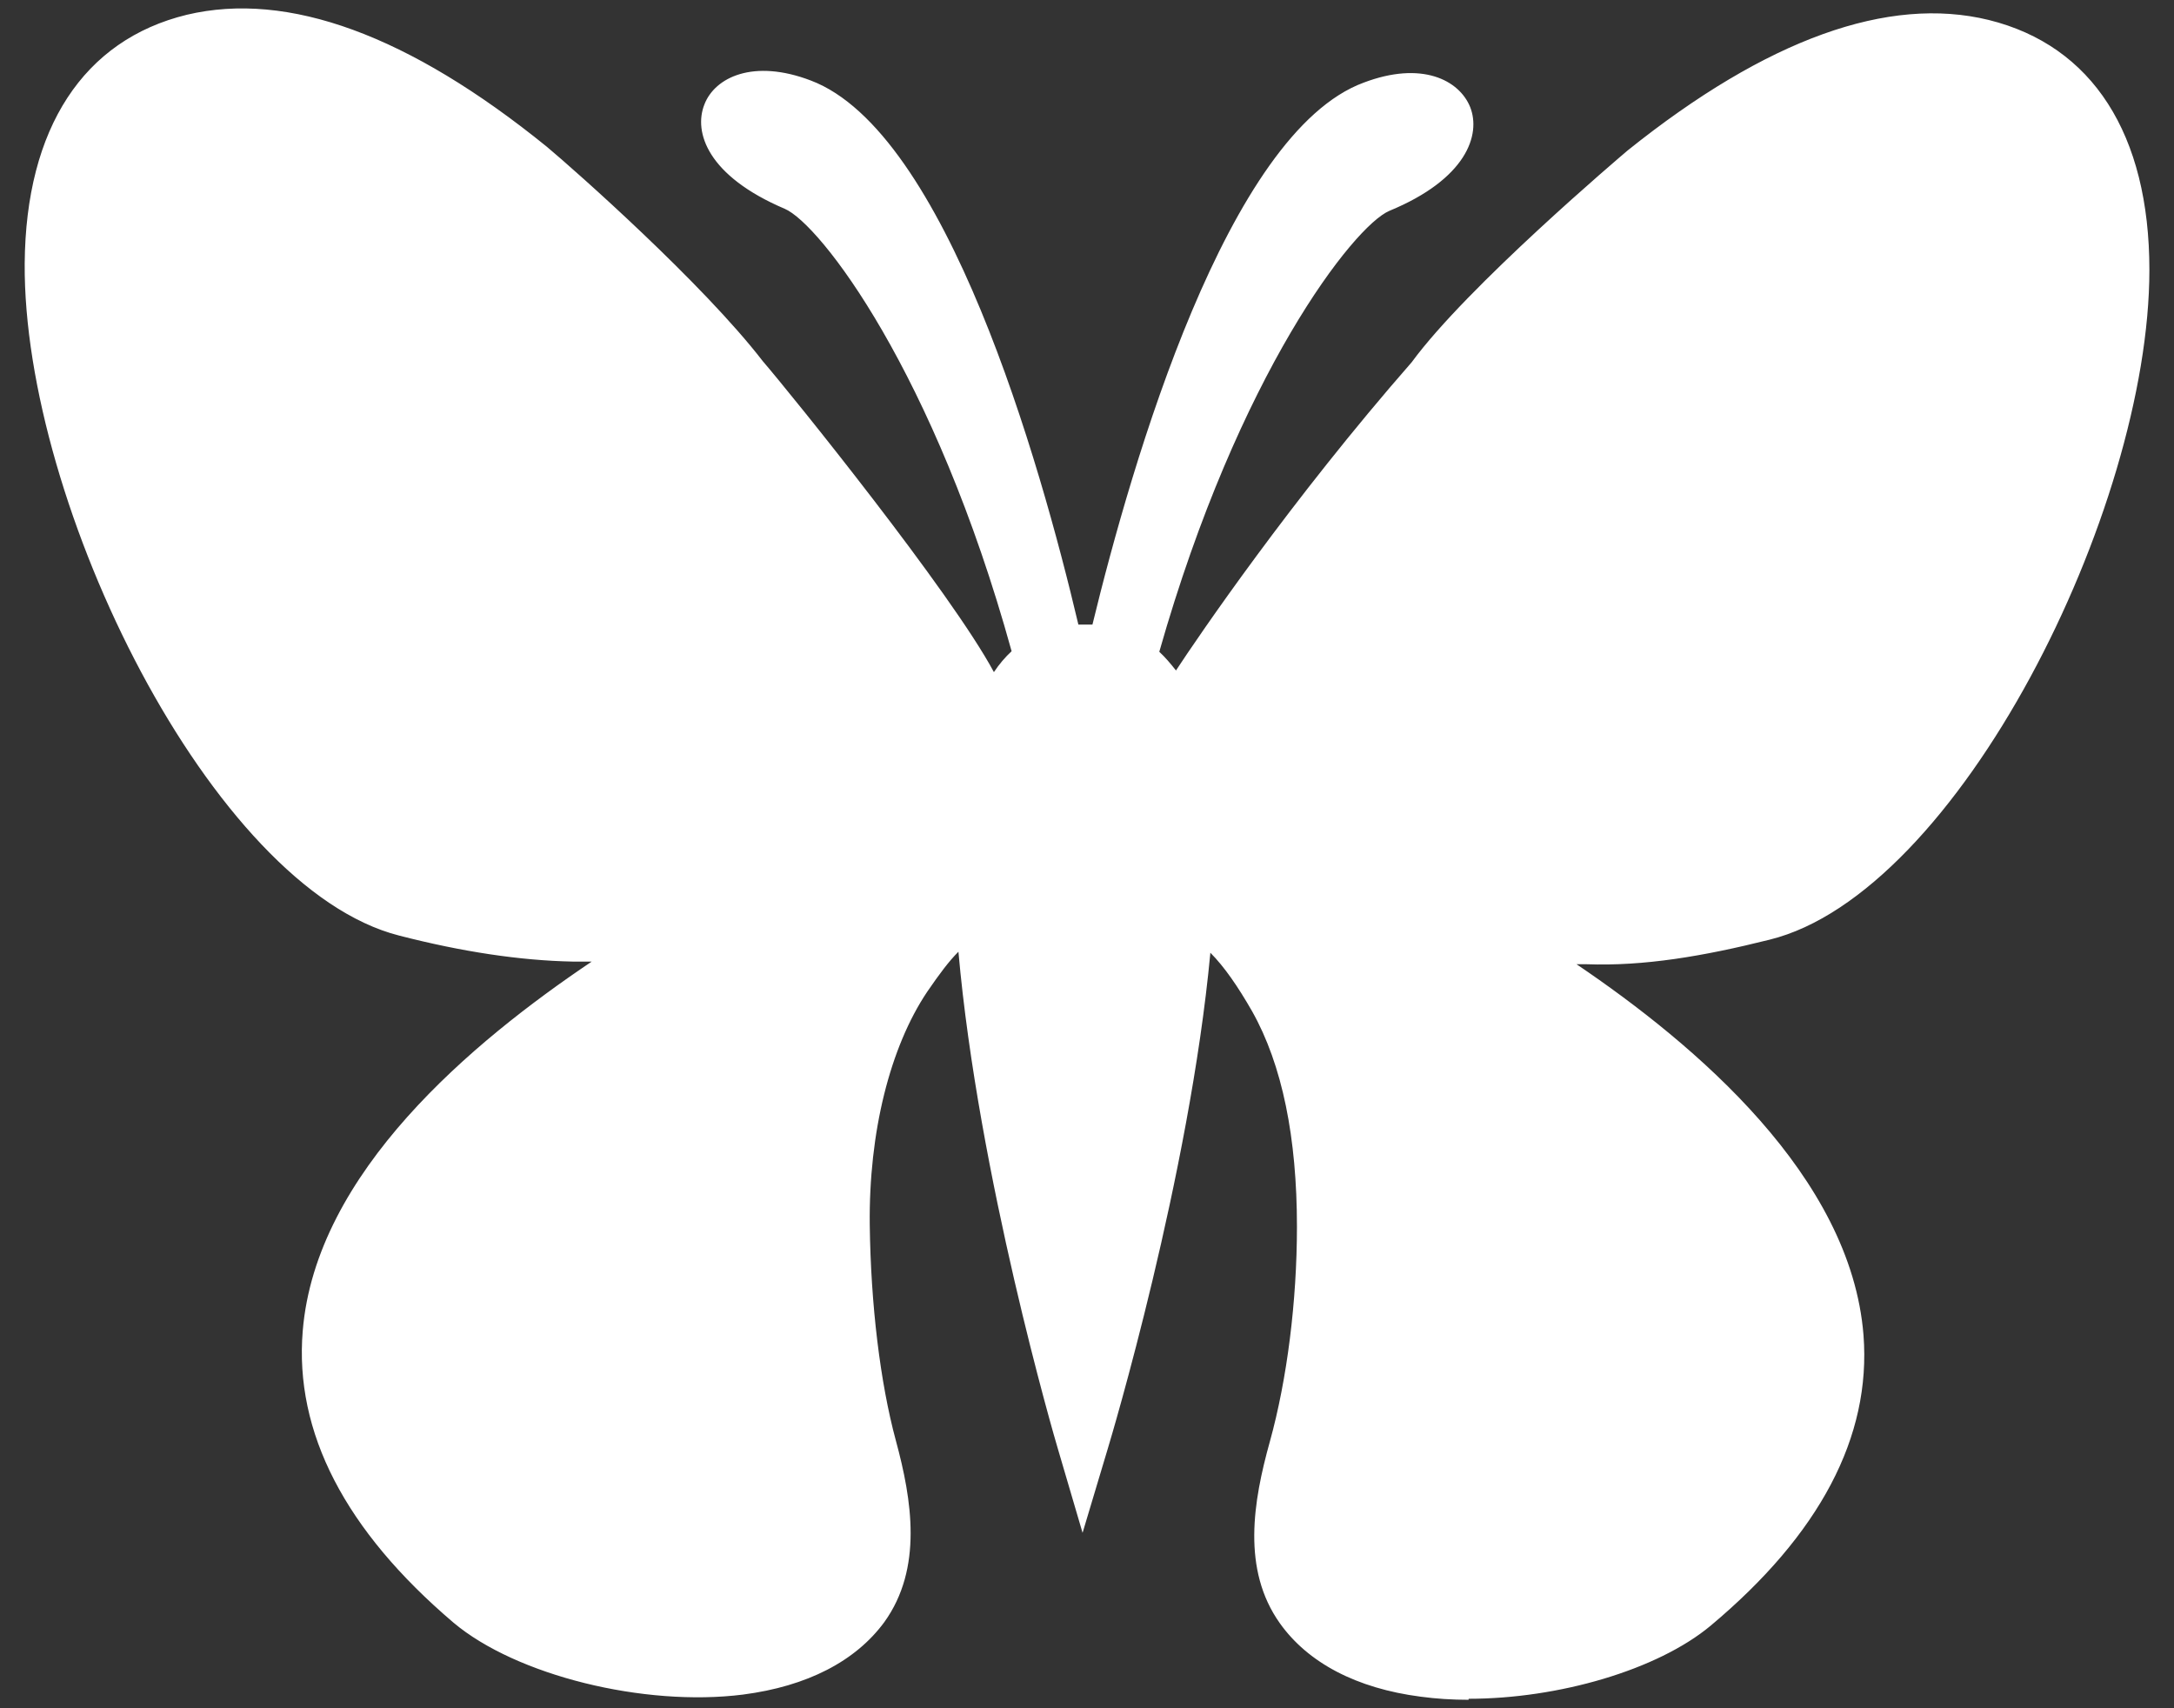
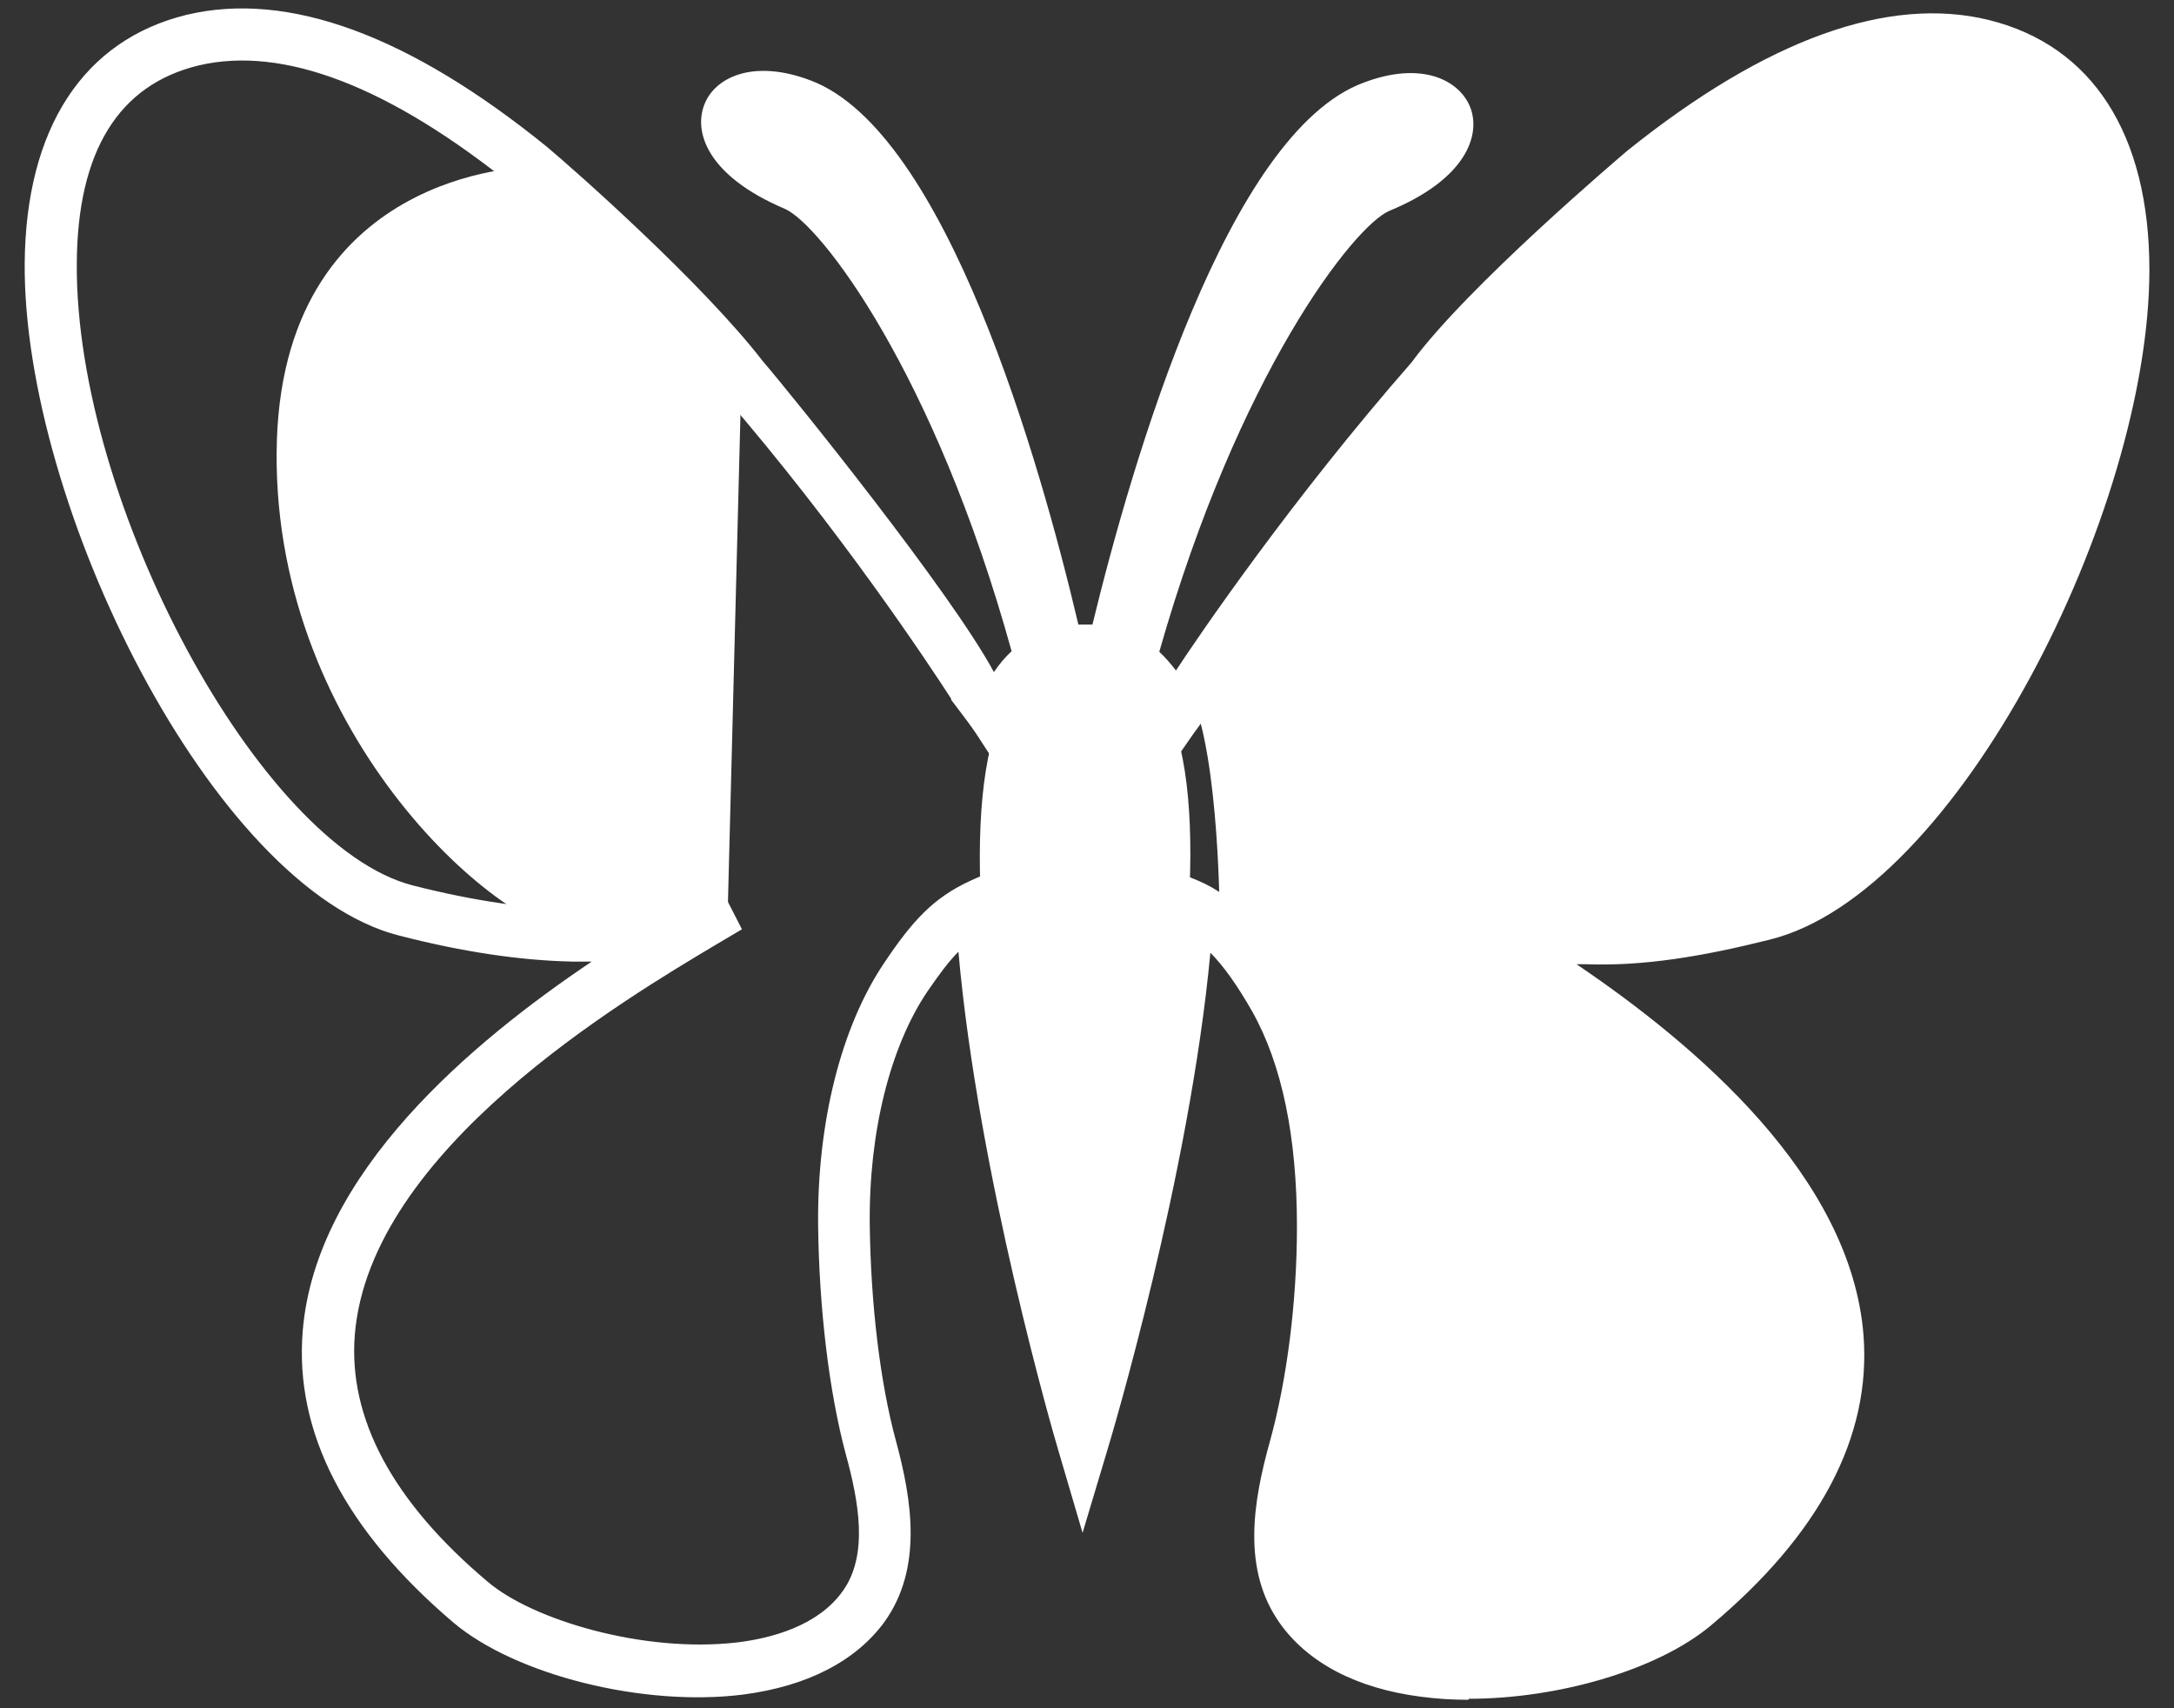
<svg xmlns="http://www.w3.org/2000/svg" width="28" height="22" viewBox="0 0 28 22" fill="none">
  <rect x="0" y="0" width="28" height="22" fill="#333333" stroke="none" />
-   <path d="M22.711 11.787C25.835 11.014 29.685 1.614 25.532 0.593C24.189 0.264 22.643 1.023 21.172 2.199C21.172 2.199 19.143 3.912 18.431 4.886C16.63 6.942 15.34 8.944 15.34 8.944C15.34 8.944 15.186 9.146 15.092 9.274C14.971 8.938 14.796 8.676 14.548 8.521C15.535 4.913 17.081 2.689 17.766 2.407C19.143 1.836 18.74 0.983 17.685 1.373C15.945 2.018 14.655 7.016 14.326 8.42C14.218 8.387 14.104 8.373 13.983 8.373C13.862 8.373 13.741 8.387 13.634 8.42C13.311 7.01 12.062 2.004 10.322 1.346C9.273 0.949 8.864 1.796 10.234 2.38C10.913 2.669 12.445 4.9 13.405 8.514C13.157 8.662 12.975 8.931 12.848 9.274C12.774 9.153 12.633 8.978 12.606 8.938C12.606 8.938 11.329 6.915 9.549 4.853C8.83 3.926 7.265 2.521 6.821 2.145C5.37 0.963 3.831 0.197 2.488 0.519C-1.671 1.514 2.118 10.933 5.236 11.733C6.149 11.961 6.895 12.049 7.493 12.055C7.493 12.055 8.487 12.055 9.381 11.692C8.091 12.492 0.915 16.281 6.069 20.642C7.13 21.542 10.16 22.046 11.128 20.695C11.544 20.124 11.41 19.331 11.222 18.646C11.014 17.867 10.893 16.832 10.879 15.791C10.866 14.602 11.121 13.412 11.672 12.593C12.021 12.075 12.243 11.834 12.646 11.652C12.801 14.635 13.956 18.572 13.956 18.572C13.956 18.572 15.139 14.649 15.313 11.665C15.797 11.867 16.167 12.398 16.429 12.861C16.899 13.701 17.054 14.756 17.054 15.804C17.054 16.846 16.906 17.887 16.691 18.66C16.503 19.345 16.355 20.138 16.771 20.715C17.732 22.066 20.762 21.589 21.831 20.695C27.011 16.369 19.862 12.532 18.579 11.726C18.579 11.726 19.445 12.082 20.453 12.095C21.051 12.095 21.804 12.022 22.731 11.787" fill="white" />
  <path d="M18.915 21.891C18.7 21.891 18.498 21.878 18.297 21.851C17.47 21.744 16.845 21.414 16.483 20.904C15.992 20.212 16.14 19.338 16.355 18.566C16.577 17.766 16.704 16.758 16.704 15.797C16.704 14.655 16.516 13.715 16.126 13.023C15.945 12.707 15.77 12.452 15.589 12.27C15.32 15.146 14.312 18.512 14.265 18.666L13.943 19.741L13.627 18.666C13.58 18.512 12.599 15.139 12.344 12.257C12.223 12.378 12.102 12.539 11.941 12.774C11.464 13.486 11.188 14.581 11.202 15.777C11.215 16.799 11.336 17.806 11.538 18.552C11.746 19.318 11.887 20.198 11.39 20.89C11.02 21.394 10.396 21.717 9.569 21.824C8.293 21.985 6.646 21.576 5.84 20.897C4.443 19.708 3.791 18.445 3.899 17.141C4.066 15.099 6.082 13.419 7.621 12.384C7.547 12.384 7.493 12.384 7.486 12.384H7.379C6.7 12.371 5.948 12.257 5.141 12.049C2.729 11.437 0.297 6.492 0.318 3.395C0.331 1.648 1.077 0.513 2.407 0.19C3.71 -0.119 5.269 0.452 7.043 1.89C7.412 2.199 9.052 3.65 9.824 4.651C10.194 5.081 12.25 7.628 12.801 8.656C12.868 8.555 12.948 8.461 13.029 8.387C12.035 4.792 10.563 2.884 10.107 2.689C9.112 2.266 8.931 1.702 9.072 1.346C9.206 0.996 9.703 0.754 10.443 1.037C12.183 1.695 13.392 5.935 13.889 8.044C13.923 8.044 13.95 8.044 13.983 8.044C14.01 8.044 14.037 8.044 14.07 8.044C14.581 5.941 15.811 1.709 17.564 1.064C18.31 0.781 18.794 1.03 18.935 1.379C19.076 1.735 18.888 2.306 17.893 2.716C17.437 2.911 15.952 4.806 14.931 8.394C15.004 8.461 15.078 8.548 15.146 8.635C15.428 8.205 16.624 6.445 18.182 4.665C18.895 3.691 20.877 2.011 20.964 1.937C22.758 0.499 24.323 -0.058 25.613 0.257C26.95 0.587 27.683 1.729 27.683 3.476C27.683 6.573 25.217 11.504 22.791 12.102C21.931 12.317 21.172 12.445 20.433 12.418C20.393 12.418 20.346 12.418 20.305 12.418C21.844 13.459 23.839 15.152 24.001 17.195C24.102 18.505 23.436 19.762 22.032 20.937C21.347 21.508 20.07 21.878 18.915 21.878M14.998 11.162L15.434 11.343C15.898 11.538 16.321 11.981 16.711 12.687C17.154 13.48 17.383 14.528 17.376 15.784C17.376 16.805 17.235 17.873 17 18.733C16.825 19.352 16.698 20.037 17.027 20.507C17.343 20.951 17.941 21.112 18.384 21.172C19.587 21.327 21.018 20.91 21.602 20.42C22.838 19.392 23.416 18.324 23.335 17.242C23.154 14.87 19.902 12.909 18.68 12.169L18.384 11.988L18.686 11.397C18.686 11.397 19.513 11.733 20.44 11.746H20.46C21.105 11.746 21.837 11.645 22.63 11.45C24.599 10.96 27.011 6.566 27.011 3.476C27.011 2.024 26.487 1.164 25.452 0.902C24.363 0.634 23 1.158 21.38 2.448C21.367 2.461 19.378 4.141 18.7 5.075C16.919 7.11 15.636 9.092 15.623 9.112C15.609 9.139 15.455 9.327 15.367 9.455L14.998 9.986L14.776 9.374C14.675 9.092 14.541 8.897 14.373 8.79L14.225 8.723C14.145 8.703 14.07 8.703 13.983 8.689C13.896 8.689 13.809 8.696 13.728 8.723L13.58 8.79C13.412 8.891 13.271 9.092 13.164 9.381L12.935 10.006L12.572 9.448C12.505 9.348 12.398 9.207 12.357 9.153L12.25 9.012V8.998C11.968 8.562 10.819 6.821 9.3 5.068C8.602 4.168 7.083 2.797 6.613 2.401C5.014 1.111 3.65 0.587 2.562 0.842C1.527 1.09 0.996 1.95 0.989 3.395C0.969 6.485 3.354 10.9 5.316 11.403C6.109 11.605 6.841 11.713 7.493 11.713H7.553C7.775 11.713 8.555 11.659 9.253 11.377L9.556 11.968L9.26 12.143C8.03 12.875 4.765 14.81 4.57 17.188C4.483 18.263 5.054 19.338 6.284 20.373C6.861 20.863 8.293 21.293 9.495 21.152C9.939 21.099 10.537 20.937 10.852 20.494C11.188 20.03 11.061 19.338 10.893 18.727C10.678 17.927 10.55 16.852 10.537 15.784C10.523 14.46 10.832 13.224 11.39 12.398C11.746 11.867 12.015 11.565 12.498 11.343L12.948 11.142L12.969 11.632C13.069 13.553 13.6 15.912 13.95 17.296C14.312 15.912 14.857 13.56 14.971 11.639L14.998 11.168V11.162ZM18.216 1.594C18.135 1.594 17.994 1.608 17.799 1.675C17.296 1.863 16.798 2.535 16.335 3.462C16.819 2.723 17.275 2.246 17.631 2.091C18.176 1.863 18.303 1.641 18.303 1.594C18.303 1.601 18.27 1.594 18.209 1.594M9.824 1.574C9.737 1.574 9.683 1.594 9.677 1.608C9.697 1.621 9.818 1.843 10.362 2.071C10.718 2.219 11.168 2.71 11.645 3.442C11.195 2.521 10.698 1.843 10.201 1.655C10.039 1.594 9.912 1.574 9.831 1.574" fill="white" />
  <path d="M21.179 2.199C21.179 2.199 19.15 3.912 18.431 4.886L18.565 11.719C18.565 11.719 19.432 12.075 20.433 12.089C21.441 12.102 24.417 9.556 24.41 5.894C24.41 2.233 21.172 2.192 21.172 2.192" fill="white" />
-   <path d="M15.347 8.944C15.347 8.944 15.112 9.254 15.052 9.354L15.267 11.645C15.267 11.645 15.441 11.699 15.723 11.901C15.959 12.069 15.804 9.307 15.354 8.938" fill="white" />
  <path d="M6.821 2.152C6.821 2.152 3.583 2.179 3.563 5.834C3.536 9.495 6.492 12.062 7.5 12.049C8.501 12.042 9.374 11.686 9.374 11.686L9.549 4.86C8.843 3.879 6.821 2.152 6.821 2.152Z" fill="white" />
-   <path d="M12.216 11.894C12.498 11.692 12.673 11.639 12.673 11.639L12.902 9.348C12.841 9.247 12.606 8.938 12.606 8.938C12.149 9.301 11.974 12.069 12.216 11.894Z" fill="white" />
  <path d="M14.554 8.528C15.542 4.92 17.087 2.696 17.766 2.414C19.143 1.836 18.733 0.99 17.685 1.373C15.938 2.018 14.655 7.016 14.326 8.42C14.218 8.387 14.104 8.373 13.976 8.373C13.849 8.373 13.741 8.387 13.634 8.42C13.311 7.016 12.062 2.004 10.322 1.352C9.273 0.956 8.864 1.809 10.234 2.394C10.913 2.683 12.445 4.913 13.412 8.528C11.356 9.771 13.95 18.579 13.95 18.579C13.95 18.579 16.604 9.791 14.554 8.535" fill="white" />
  <path d="M18.565 11.726C20.171 10.329 22.079 6.358 18.431 4.893C16.63 6.942 15.34 8.944 15.34 8.944C15.71 9.771 15.71 11.854 15.71 11.907C16.57 12.808 17.04 13.977 17.034 15.804C17.034 16.846 16.886 17.887 16.671 18.66C16.483 19.345 16.341 20.138 16.751 20.715C17.712 22.066 20.742 21.589 21.81 20.695C26.991 16.369 19.842 12.532 18.559 11.726" fill="white" />
  <path d="M25.539 0.593C24.195 0.264 22.65 1.023 21.179 2.199C24.068 3.63 25.049 8.414 20.433 12.095C21.038 12.095 21.79 12.015 22.711 11.787C25.835 11.007 29.685 1.614 25.532 0.587" fill="white" />
-   <path d="M9.381 11.692C8.091 12.492 0.915 16.281 6.062 20.642C7.123 21.542 10.154 22.046 11.121 20.695C11.538 20.124 11.403 19.331 11.215 18.646C11.007 17.867 10.866 16.832 10.866 15.791C10.873 13.957 11.35 12.801 12.216 11.901C12.216 11.847 12.236 9.764 12.613 8.944C12.613 8.944 11.336 6.936 9.556 4.866C5.901 6.304 7.782 10.288 9.381 11.699" fill="white" />
-   <path d="M7.506 12.055C2.918 8.347 3.932 3.57 6.828 2.159C5.37 0.969 3.831 0.197 2.481 0.519C-1.671 1.514 2.111 10.94 5.229 11.733C6.149 11.968 6.902 12.049 7.5 12.055" fill="white" />
</svg>